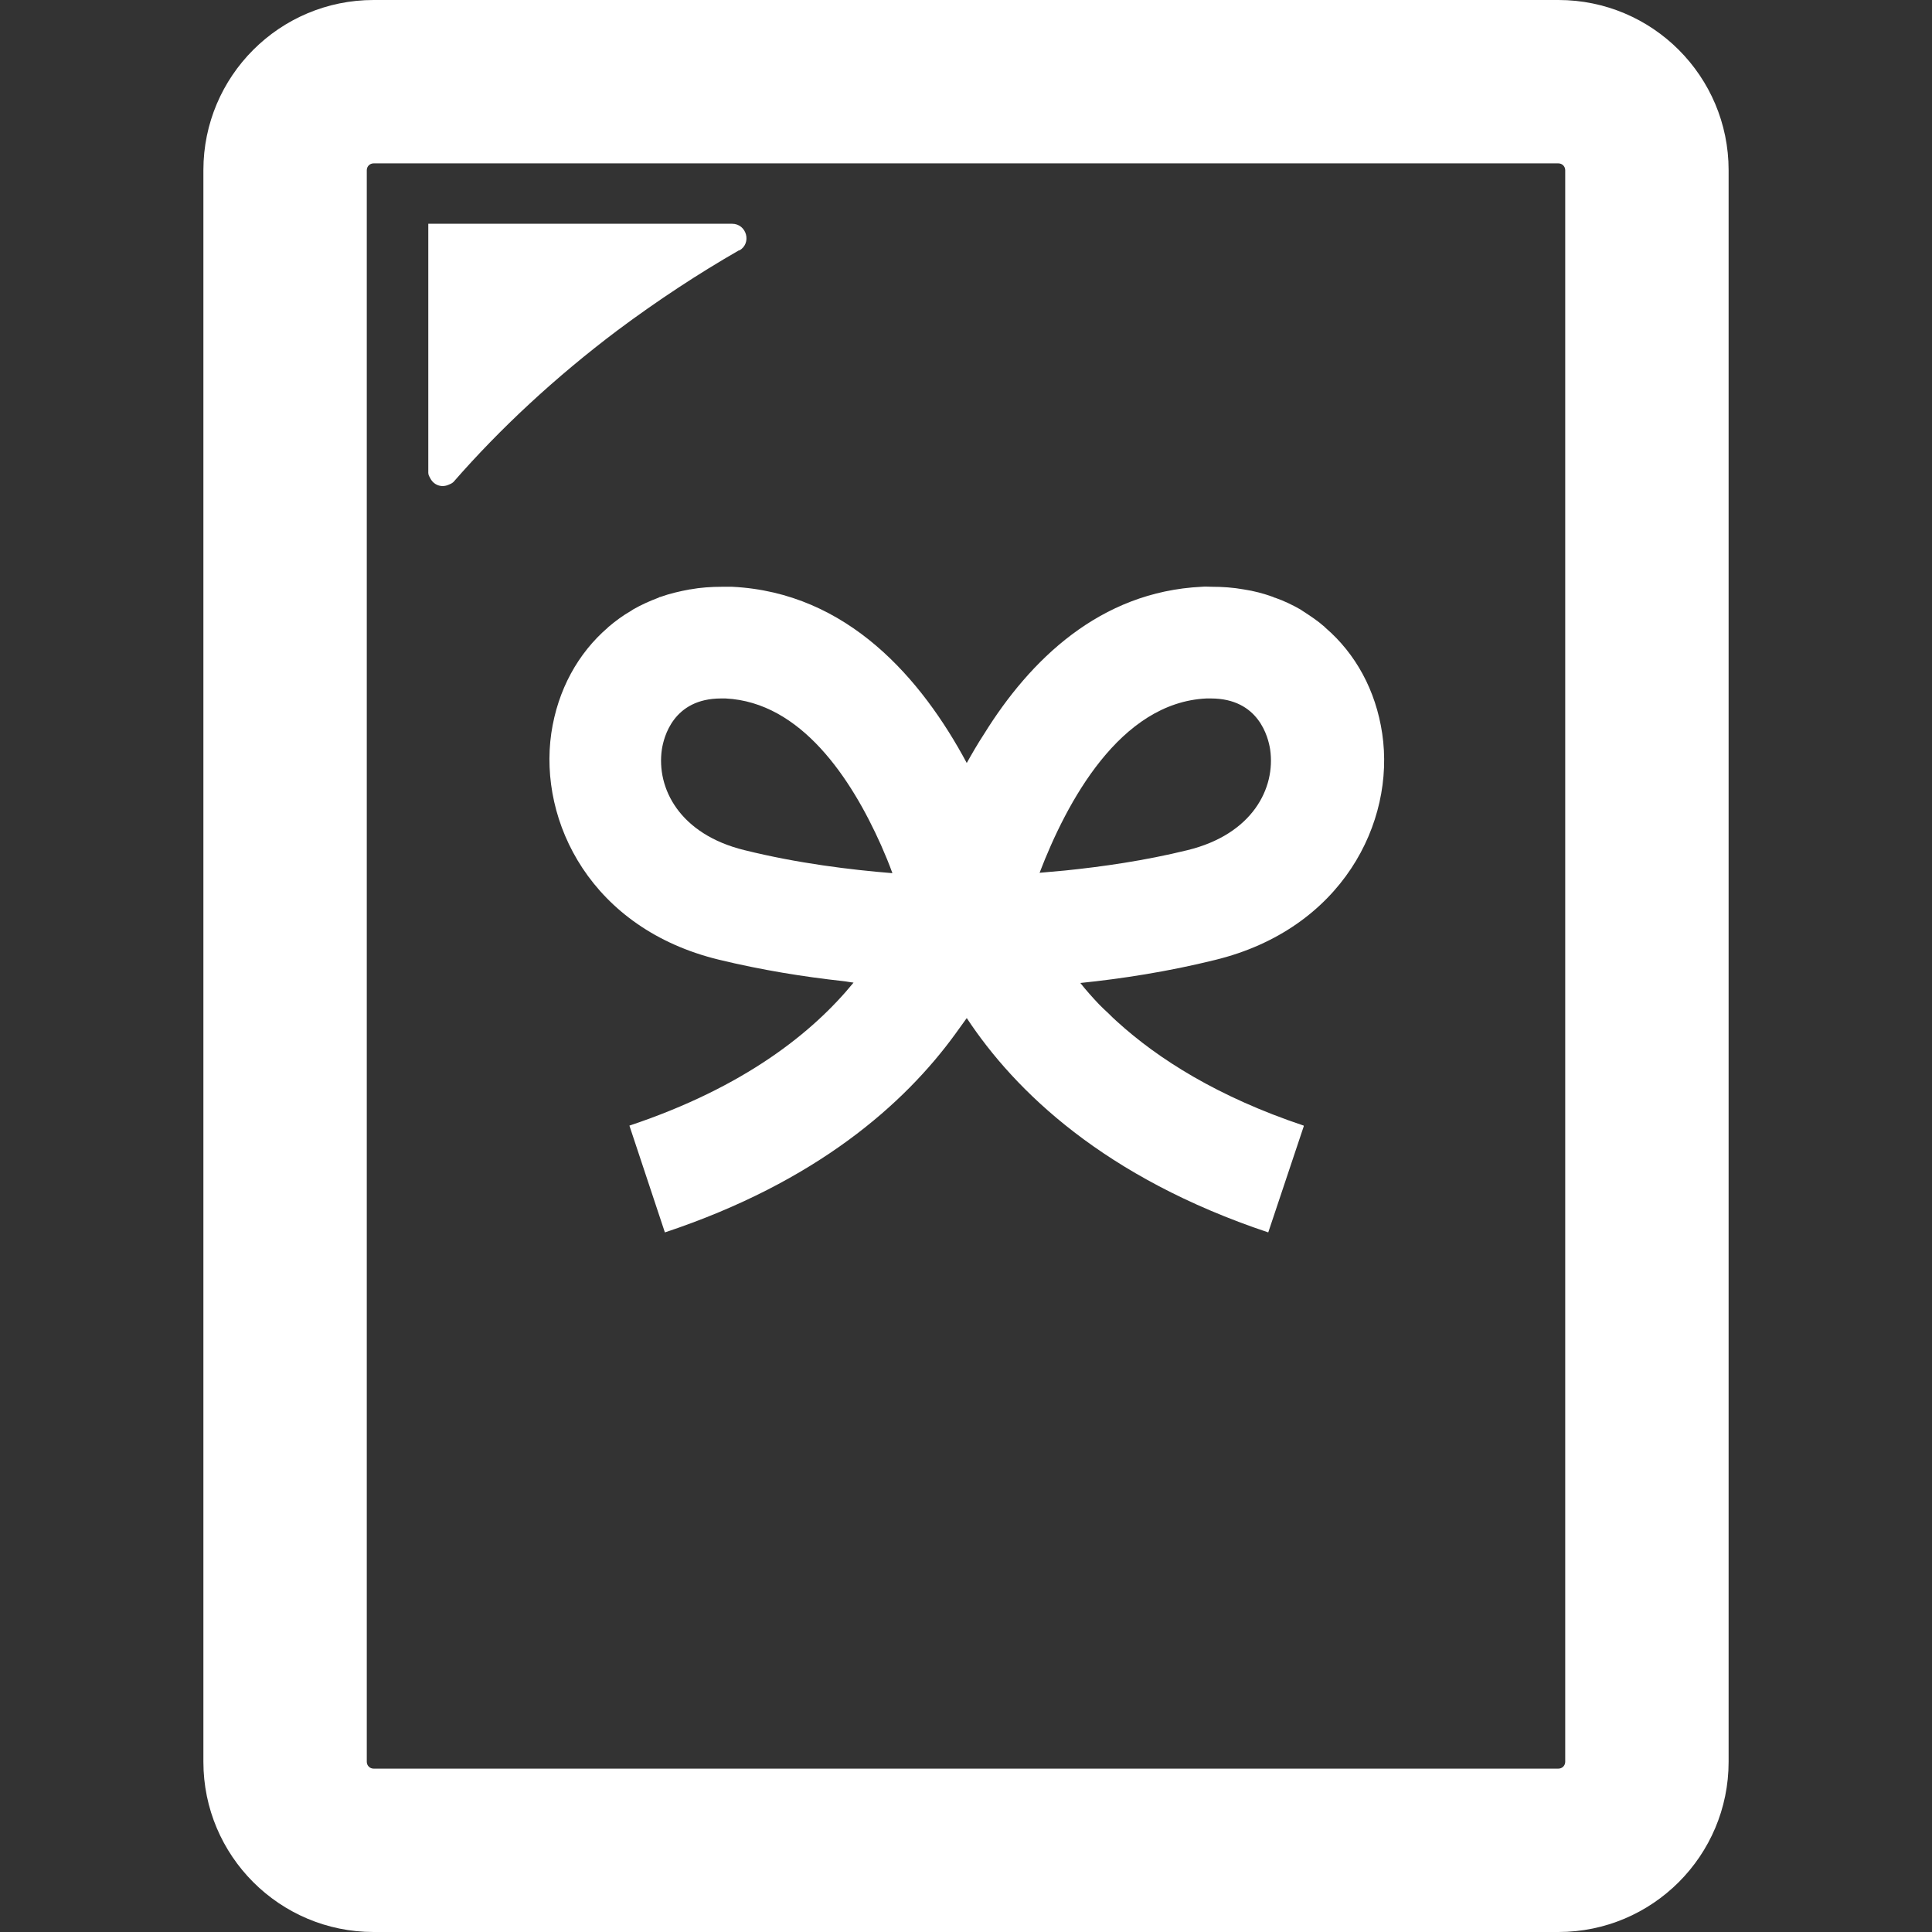
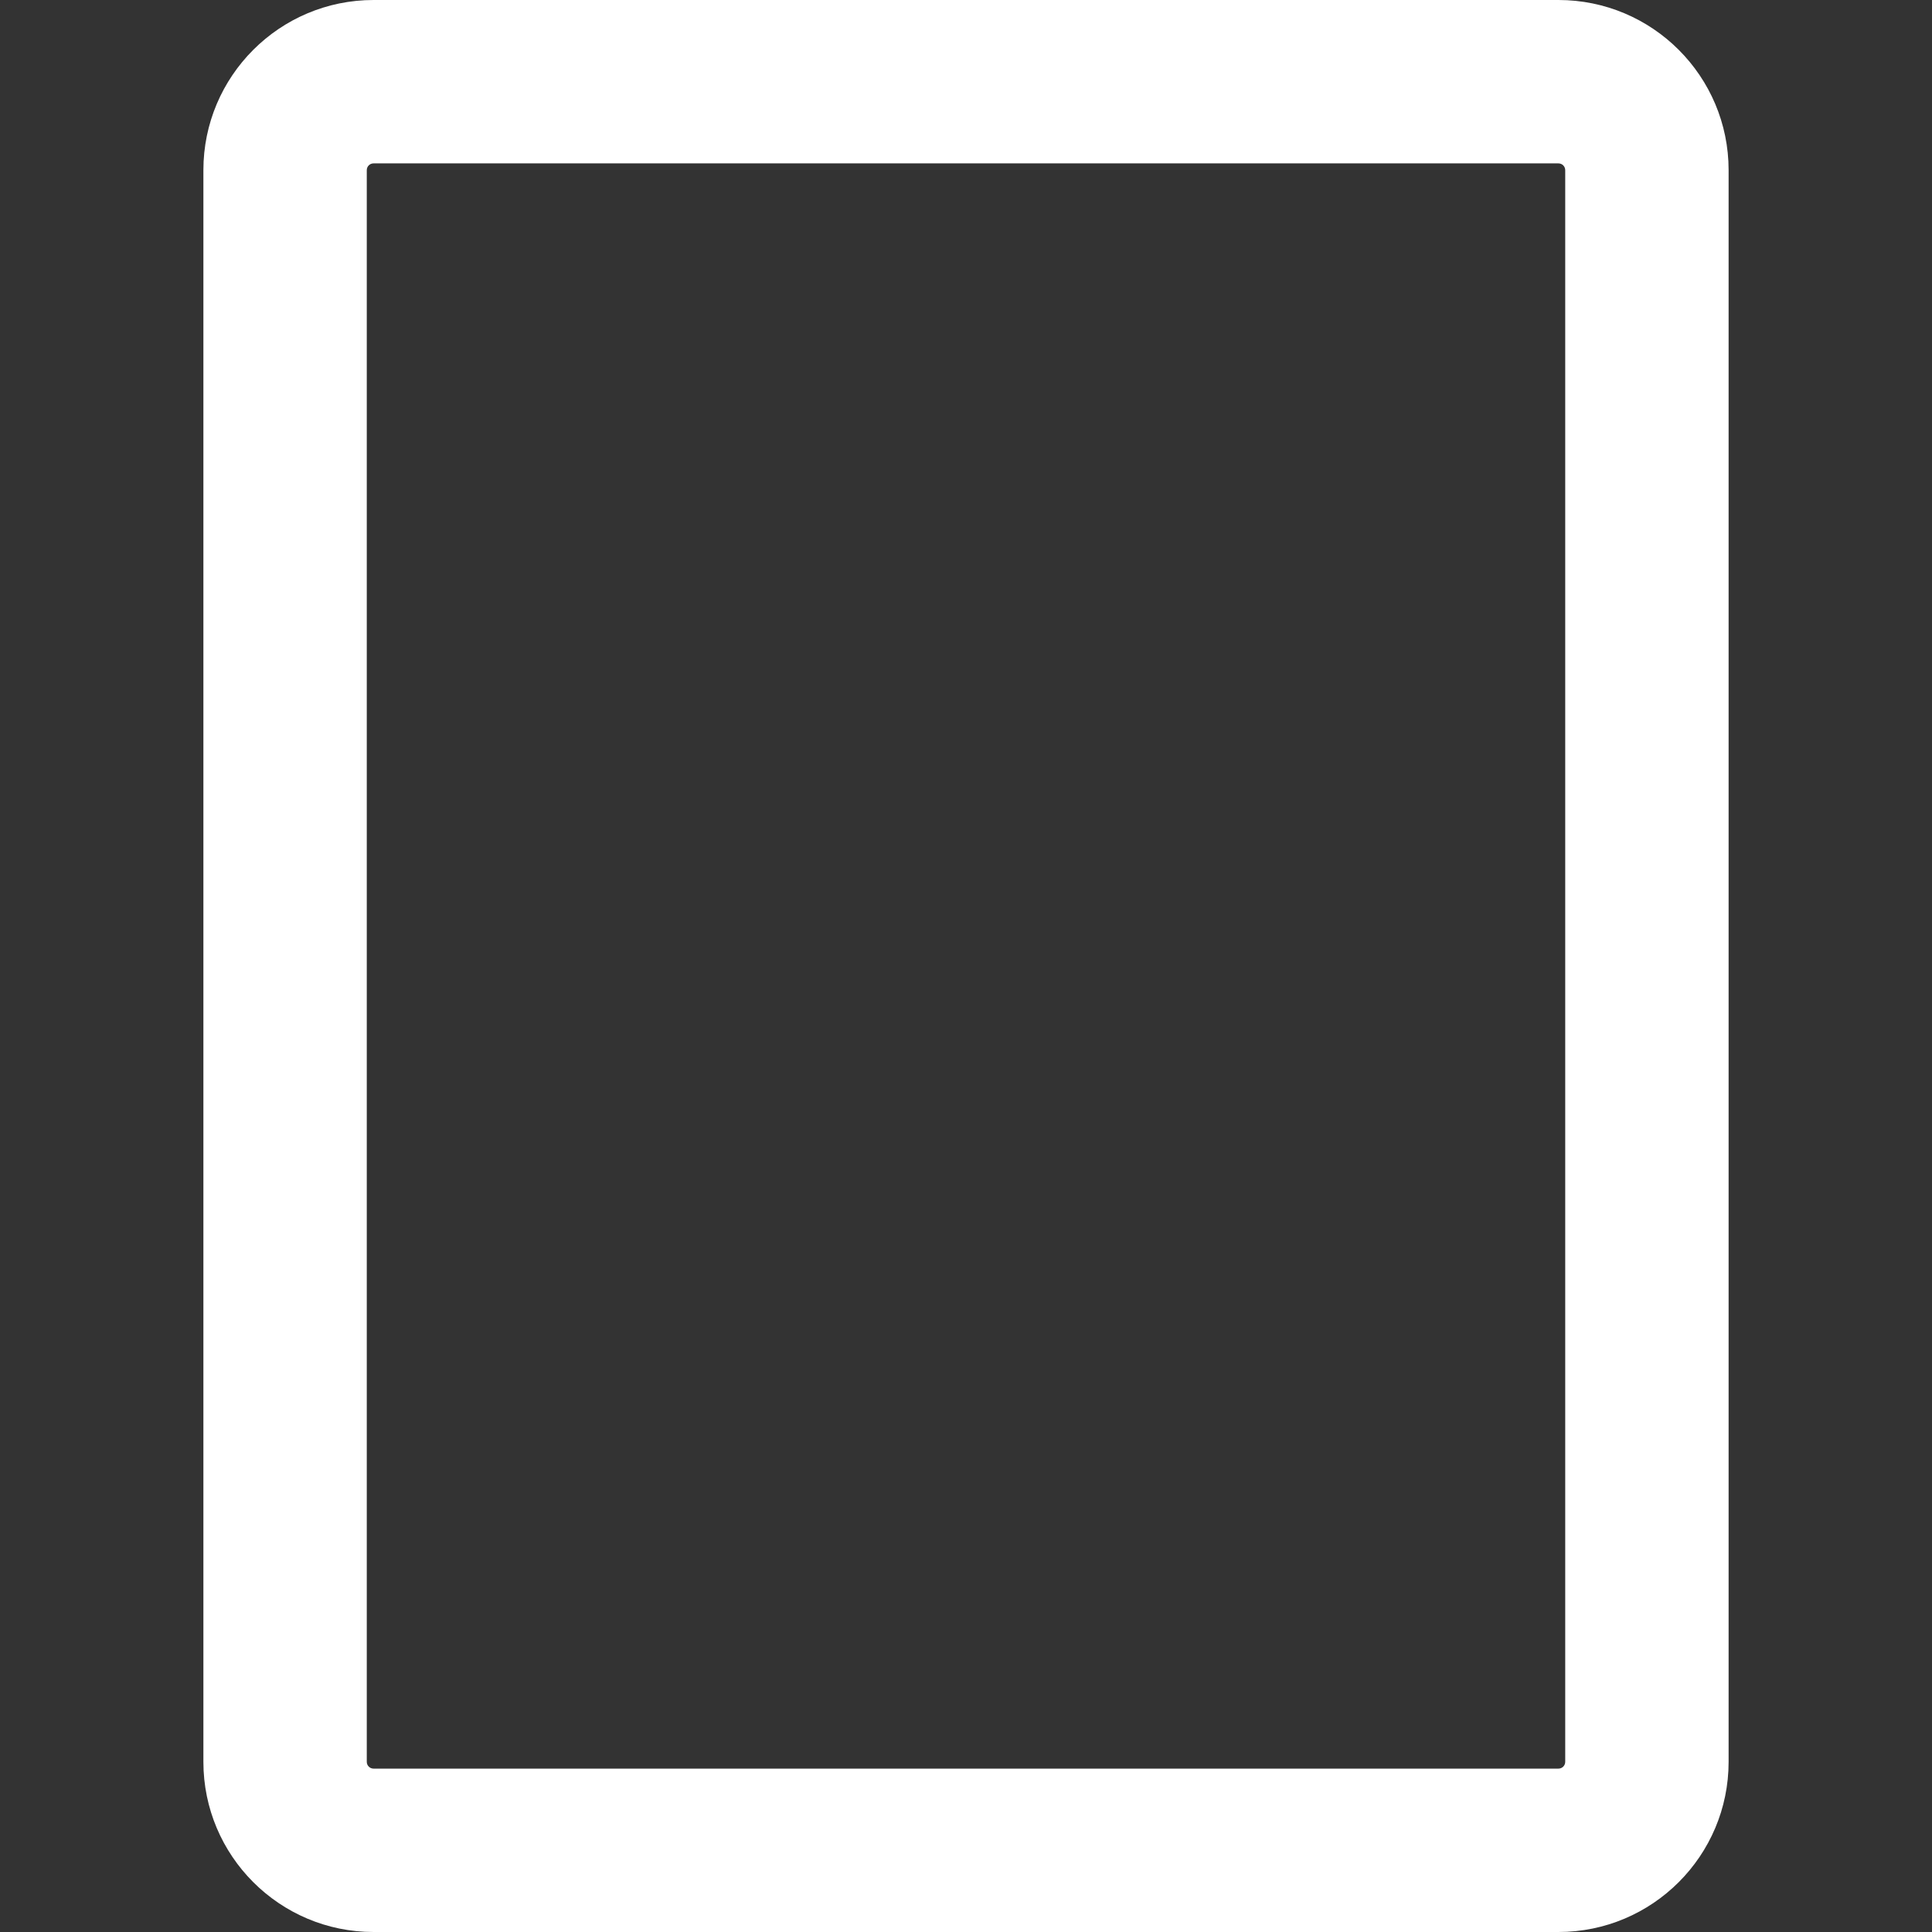
<svg xmlns="http://www.w3.org/2000/svg" version="1.1" viewBox="0 0 512 512">
  <rect x="0" y="0" width="512" height="512" fill="#333333" stroke="none" />
  <defs>
    <style>
      .cls-1 {
        fill: #fff;
      }
    </style>
  </defs>
  <g>
    <g id="_x31_0">
      <g>
-         <path class="cls-1" d="M413,0H99c-24.9,0-45.1,20.2-45.1,45.1v421.8c0,24.9,20.2,45.1,45.1,45.1h314c24.9,0,45.1-20.2,45.1-45.1V45.1c0-24.9-20.2-45.1-45.1-45.1ZM414.8,466.9c0,1-.8,1.8-1.8,1.8H99c-1,0-1.8-.8-1.8-1.8V45.1c0-1,.8-1.8,1.8-1.8h314c1,0,1.8.8,1.8,1.8v421.8Z" />
-         <path class="cls-1" d="M351.2,166.3c0,0-.1-.1-.2-.2-1.8-1.6-3.8-2.9-5.8-4.2-.2-.1-.4-.3-.6-.4-2.1-1.2-4.4-2.3-6.7-3.1-.2,0-.3-.1-.5-.2-2.5-.9-5.1-1.6-7.8-2,0,0,0,0,0,0-2.8-.5-5.6-.7-8.5-.7,0,0,0,0,0,0h0c-.9,0-1.7-.1-2.6,0-27.1,1.3-45.6,19.5-57.7,39-1.7,2.6-3.2,5.2-4.6,7.7-11.9-22.2-31.5-45.2-62.2-46.7-.9,0-1.7,0-2.6,0h0s0,0,0,0c-2.9,0-5.8.2-8.5.7,0,0,0,0-.1,0-2.7.5-5.3,1.1-7.8,2-.2,0-.3.1-.5.2-2.4.9-4.6,1.9-6.7,3.1-.2.1-.4.3-.6.4-2.1,1.2-4,2.6-5.9,4.2,0,0-.1.1-.2.2-7.9,6.8-13.3,16.5-15,28-3.4,23.6,10.7,51.8,44.3,60,11.5,2.8,22.9,4.6,33,5.7,1,.1,1.8.3,2.8.4-10.7,13.1-28.8,27.7-59.4,37.9l9.4,28.3c40.3-13.4,63.5-34.1,76.9-52.5,1.1-1.5,2.1-2.9,3.1-4.3,12.8,19.4,36.5,42.3,79.9,56.8l9.4-28.1h0s0-.2,0-.2c-22.7-7.6-38.5-17.6-49.5-27.6-.8-.7-1.5-1.4-2.2-2.1-.9-.8-1.8-1.7-2.6-2.5-1.7-1.8-3.4-3.7-4.9-5.6,10.8-1.1,23.2-3,35.7-6.1,33.6-8.2,47.8-36.4,44.3-60-1.7-11.5-7.1-21.2-15-28ZM197.3,225.3c-17.2-4.2-23.4-16.4-21.9-26.7.5-3.2,3-13.5,15.7-13.5s.8,0,1.2,0c20,1,33.3,21.2,41.2,38.9,1.1,2.5,2.1,4.9,3,7.4-11.1-.9-25.1-2.6-39.2-6.1ZM314.7,225.3c-11.4,2.8-22.7,4.4-32.5,5.4-2.2.2-4.5.4-6.7.6,7.2-18.8,21.3-45.1,44.2-46.2.4,0,.8,0,1.2,0,12.7,0,15.2,10.3,15.7,13.5,1.5,10.3-4.7,22.5-21.9,26.7Z" />
-         <path class="cls-1" d="M195.9,66.4c3.4-1.9,2-7.1-1.9-7.1h-80.5v66c0,.6.3,1,.5,1.4,0,0,0,0,0,0,.9,1.8,2.9,2.6,4.8,1.8,0,0,0,0,0,0,.5-.2,1-.4,1.4-.8,12.3-14.1,26.9-27.7,43.5-40.2,10.6-7.9,21.4-15,32.2-21.2Z" />
+         <path class="cls-1" d="M413,0H99c-24.9,0-45.1,20.2-45.1,45.1v421.8c0,24.9,20.2,45.1,45.1,45.1h314c24.9,0,45.1-20.2,45.1-45.1V45.1c0-24.9-20.2-45.1-45.1-45.1M414.8,466.9c0,1-.8,1.8-1.8,1.8H99c-1,0-1.8-.8-1.8-1.8V45.1c0-1,.8-1.8,1.8-1.8h314c1,0,1.8.8,1.8,1.8v421.8Z" />
      </g>
    </g>
  </g>
</svg>